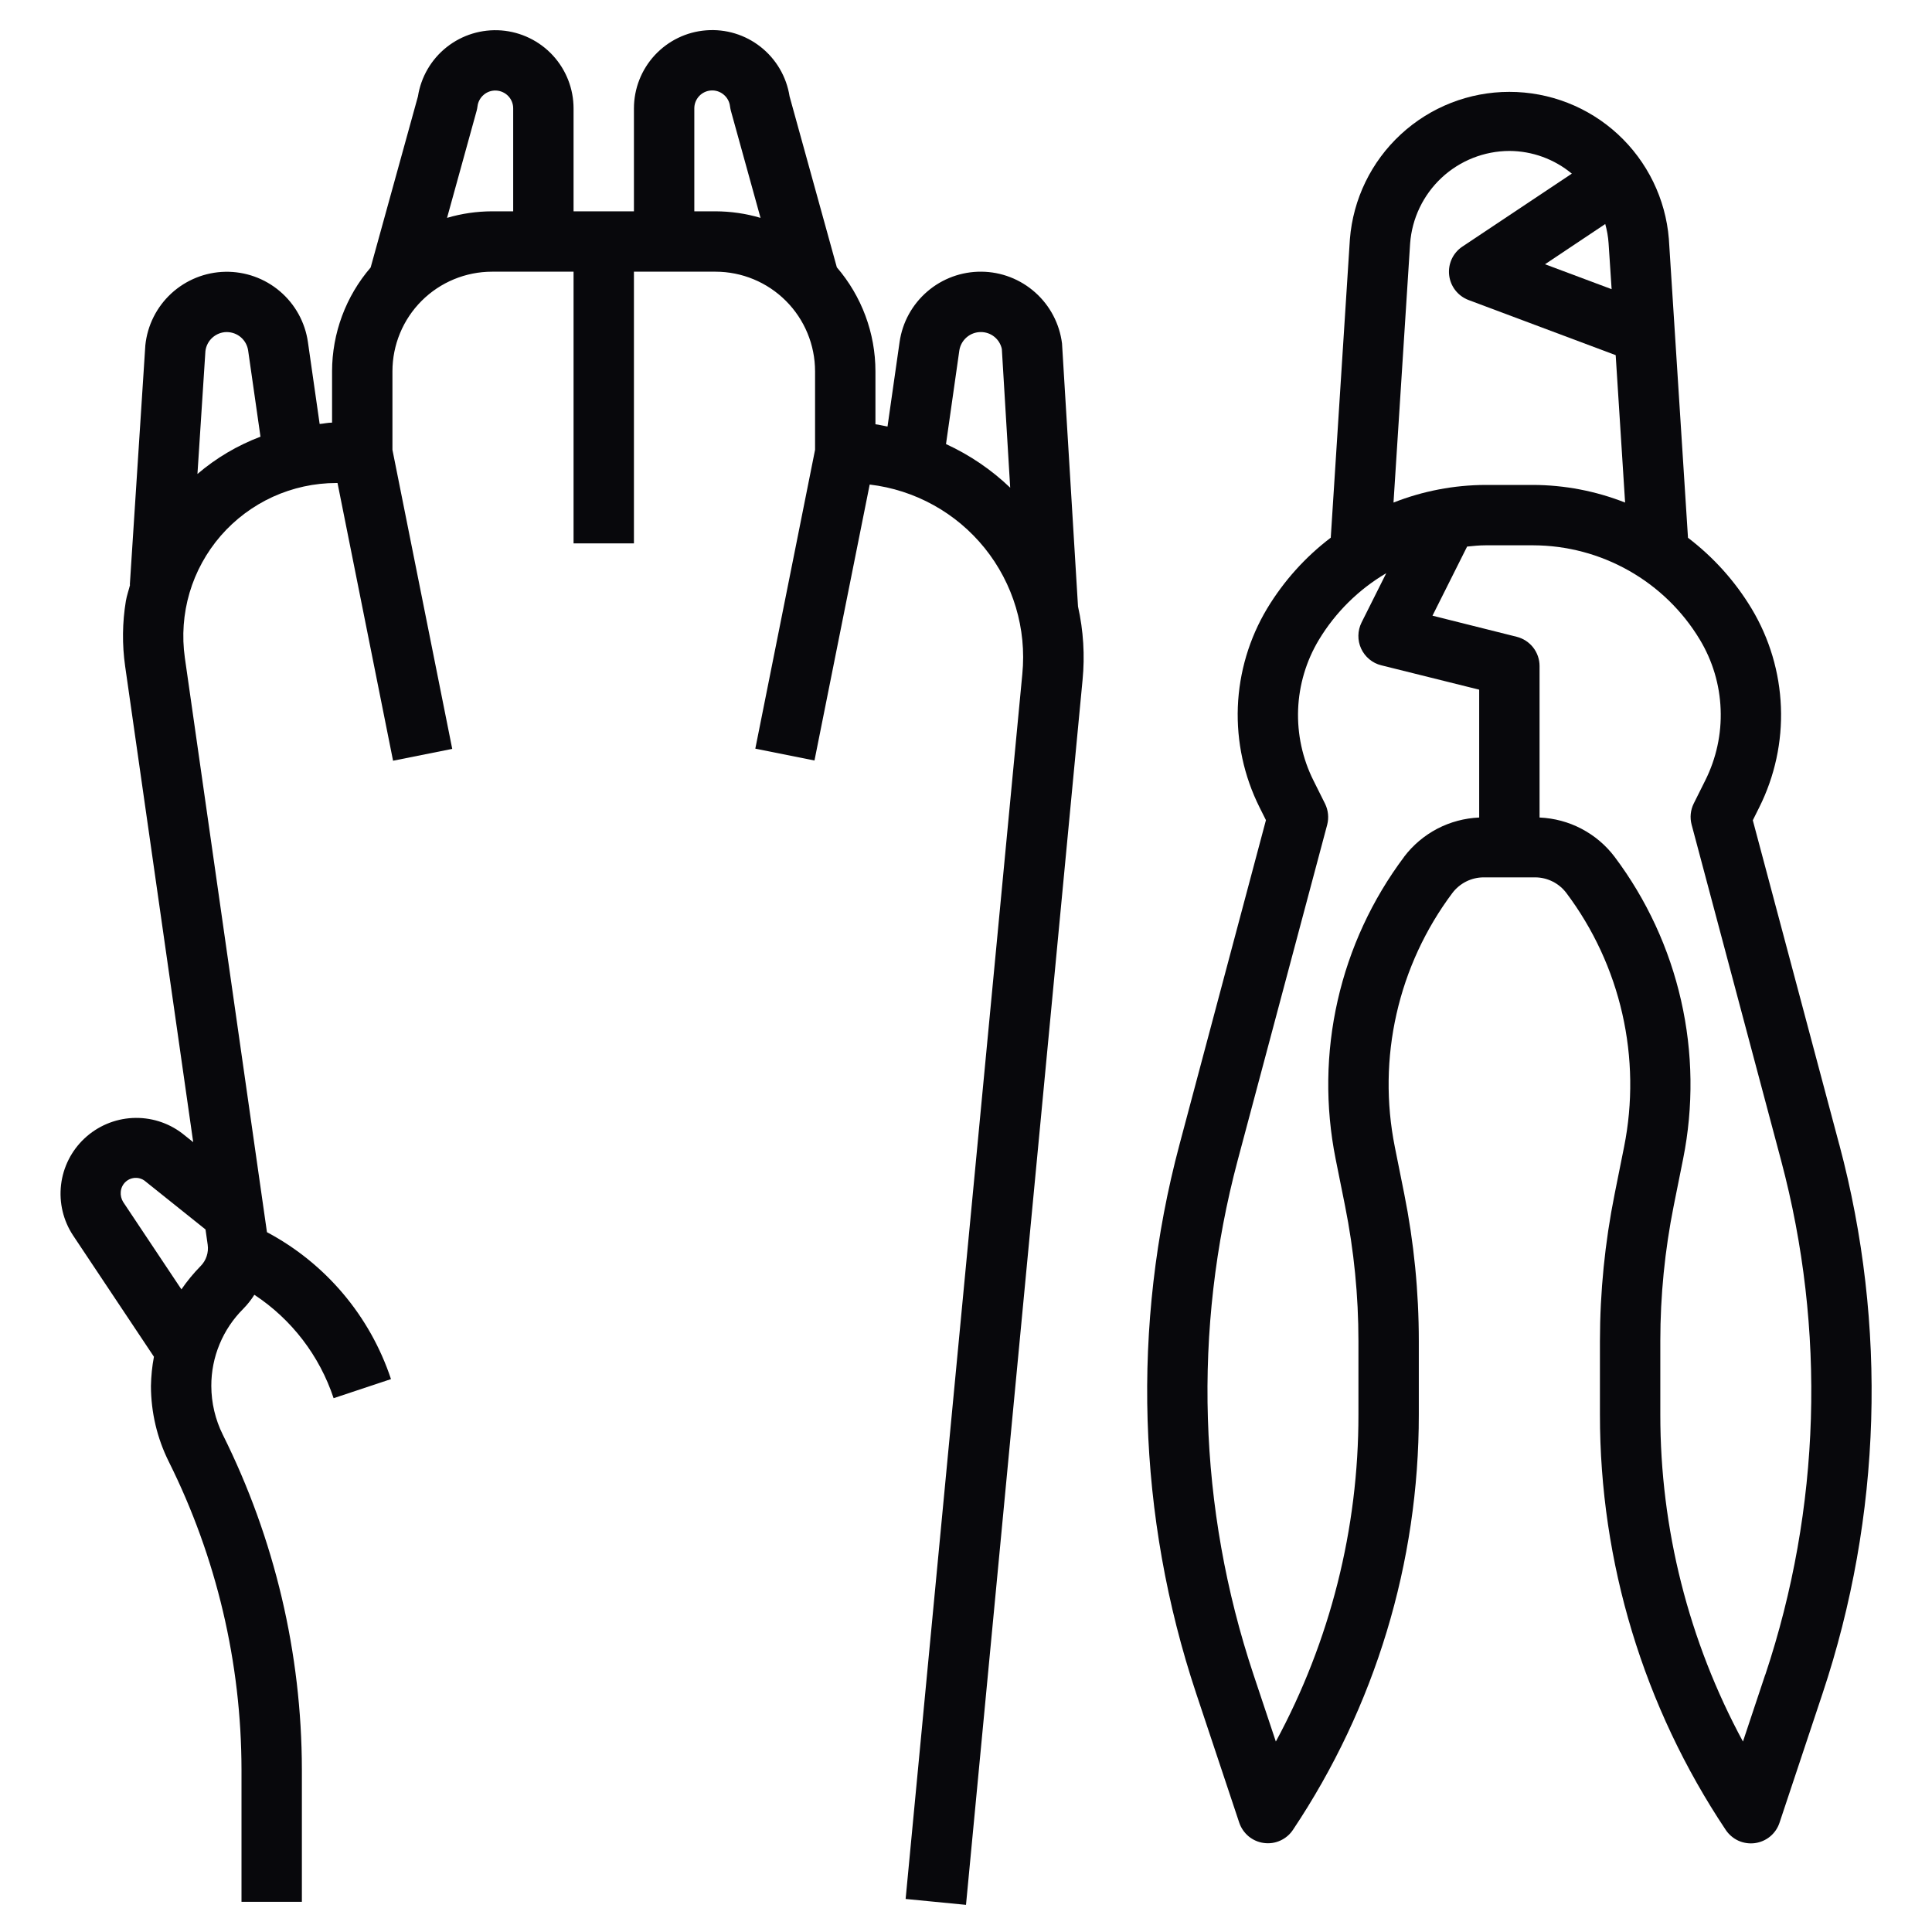
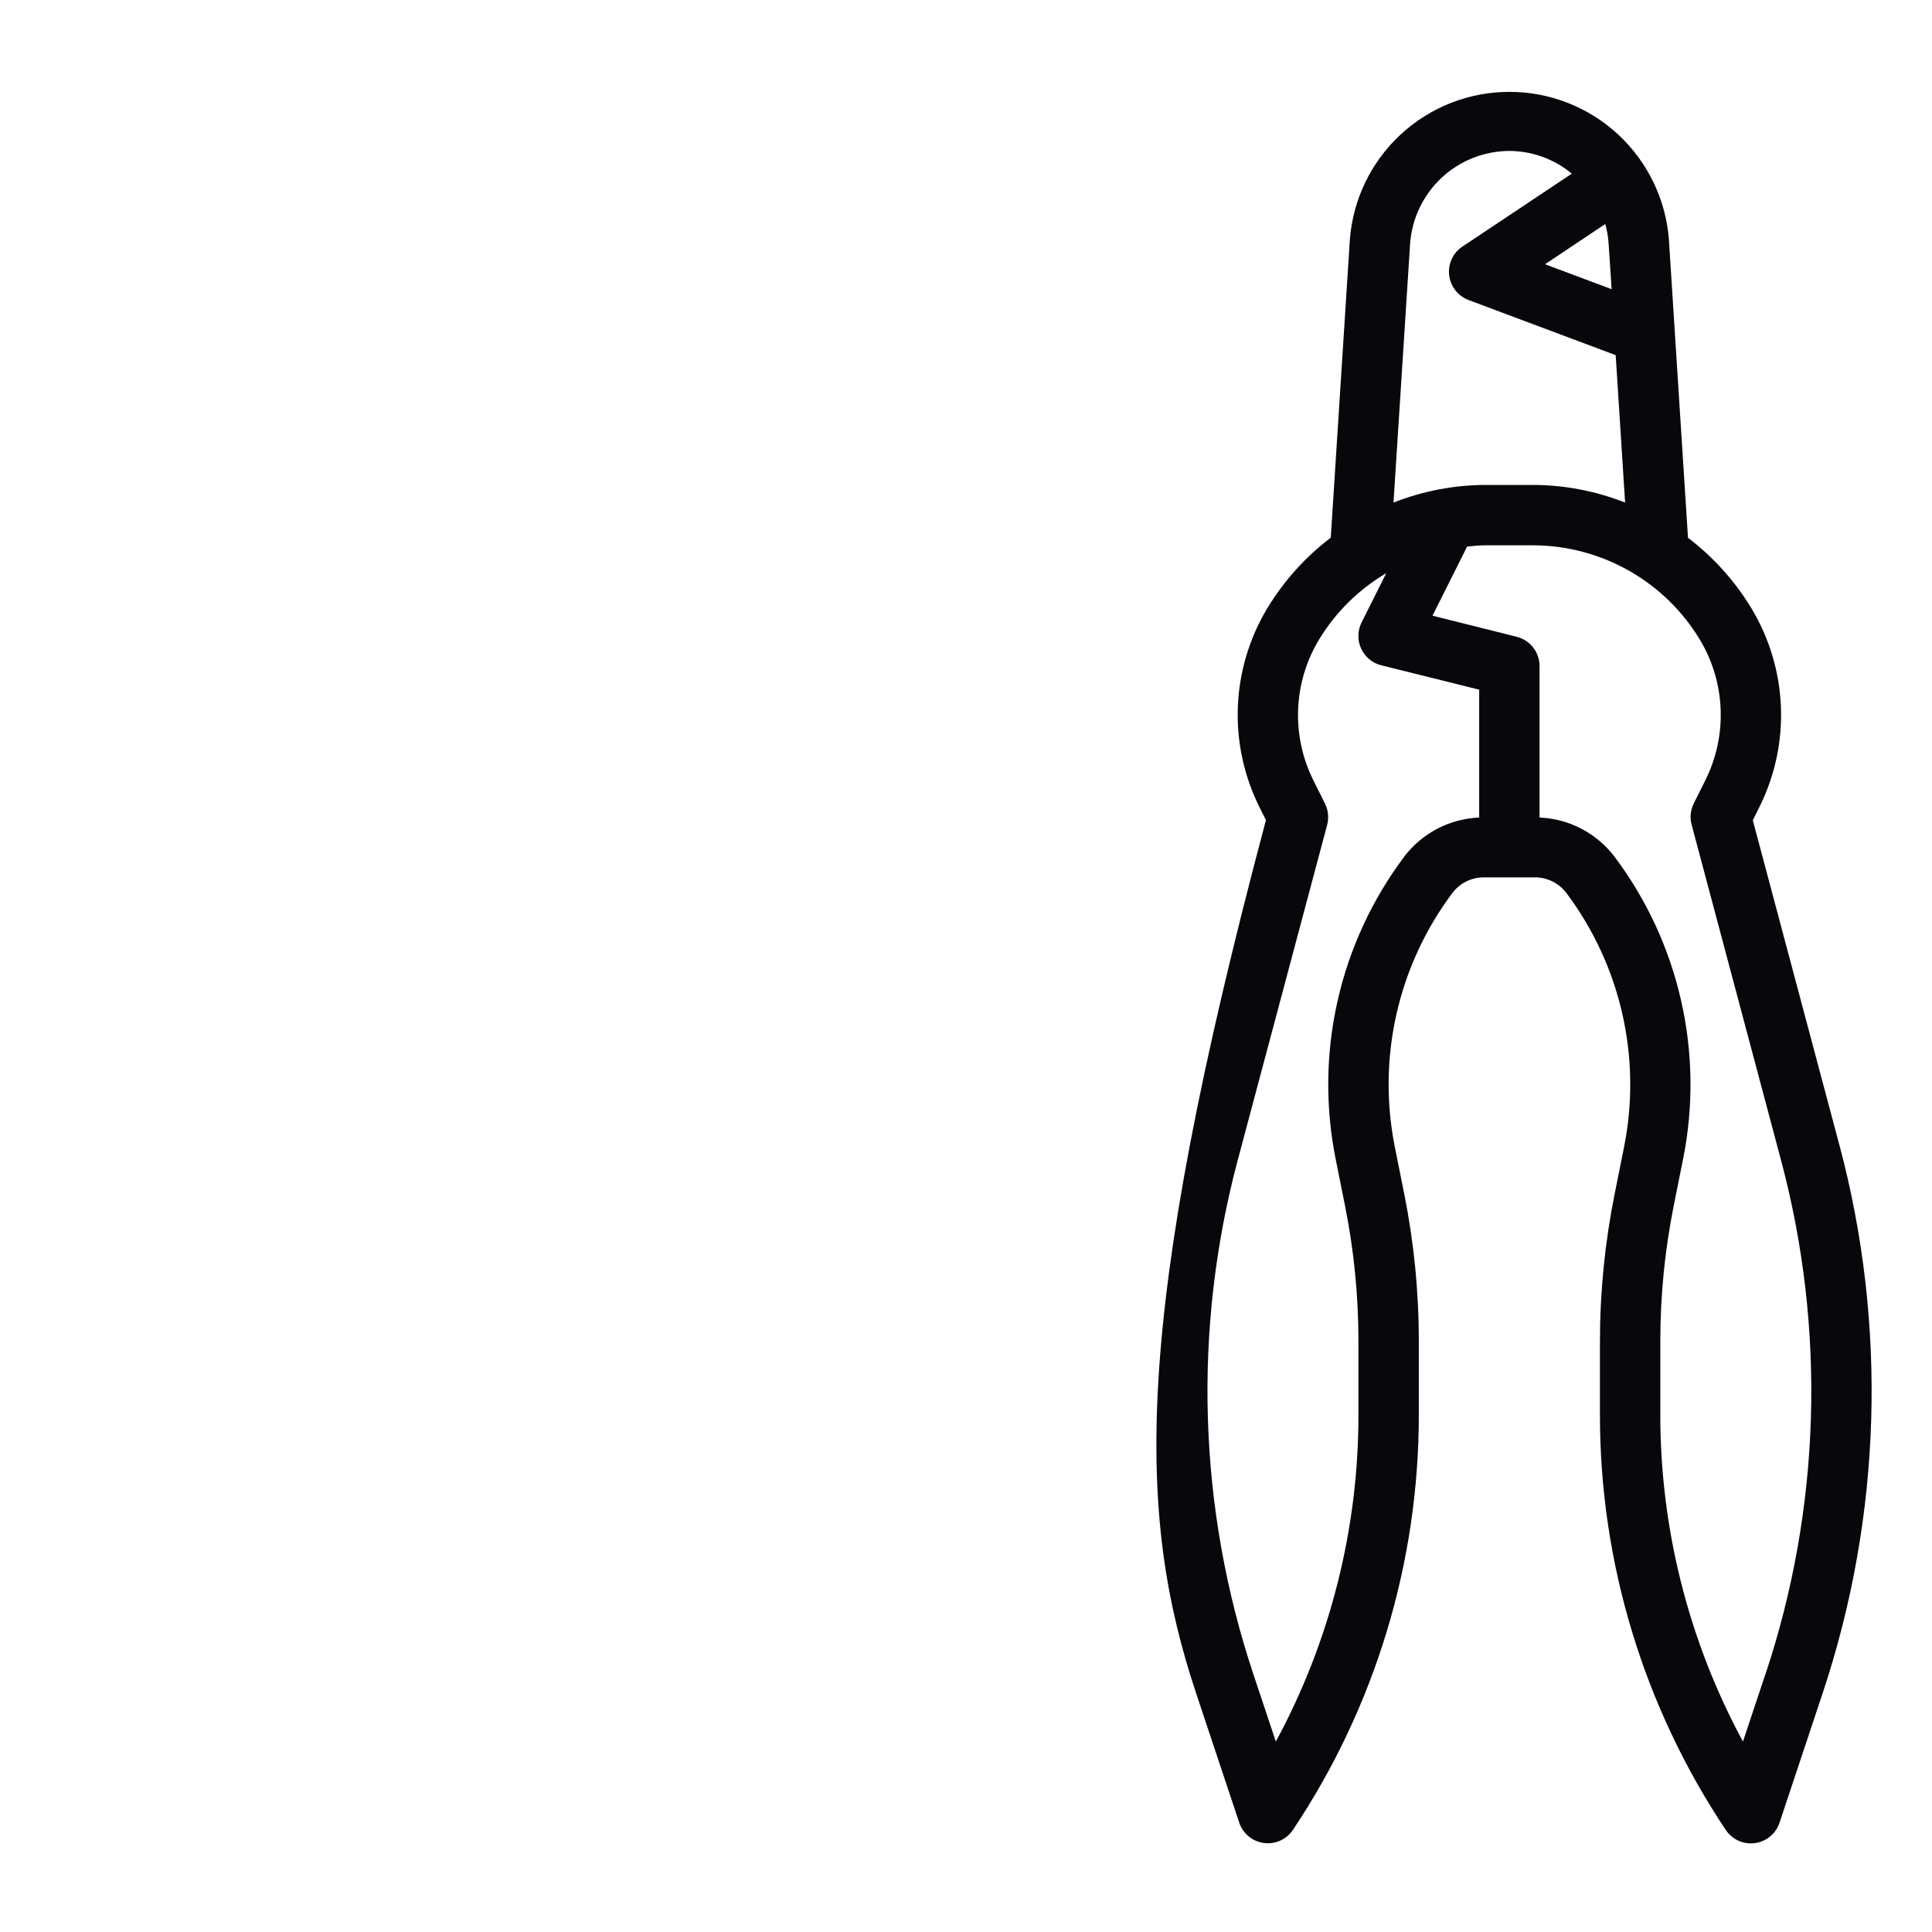
<svg xmlns="http://www.w3.org/2000/svg" width="40" height="40" viewBox="0 0 40 40" fill="none">
-   <path d="M21.988 7.111C21.937 6.704 21.74 6.328 21.433 6.055C21.126 5.781 20.73 5.628 20.32 5.625C19.909 5.621 19.51 5.767 19.199 6.035C18.887 6.303 18.683 6.674 18.625 7.081L18.375 8.831C18.291 8.817 18.209 8.794 18.125 8.784V7.688C18.125 6.898 17.841 6.134 17.326 5.535L16.347 1.994C16.284 1.591 16.071 1.226 15.751 0.973C15.431 0.719 15.027 0.596 14.62 0.628C14.213 0.659 13.834 0.843 13.556 1.143C13.279 1.443 13.125 1.836 13.125 2.244V4.375H11.875V2.246C11.875 1.838 11.721 1.445 11.444 1.145C11.167 0.846 10.787 0.662 10.38 0.63C9.973 0.599 9.569 0.722 9.249 0.975C8.929 1.228 8.716 1.593 8.653 1.996L7.674 5.538C7.159 6.136 6.876 6.899 6.875 7.688V8.75C6.787 8.75 6.705 8.771 6.618 8.778L6.375 7.081C6.316 6.672 6.11 6.298 5.794 6.03C5.479 5.762 5.076 5.619 4.662 5.627C4.248 5.635 3.852 5.795 3.547 6.075C3.243 6.355 3.051 6.737 3.009 7.149L2.688 12.108H2.693C2.665 12.22 2.626 12.327 2.606 12.443C2.532 12.89 2.527 13.345 2.591 13.794L4 23.647L3.772 23.465C3.477 23.24 3.112 23.128 2.742 23.147C2.372 23.166 2.02 23.316 1.75 23.569C1.479 23.822 1.307 24.163 1.264 24.531C1.221 24.899 1.309 25.271 1.514 25.58L3.187 28.09C3.149 28.289 3.129 28.492 3.125 28.695C3.126 29.239 3.252 29.776 3.495 30.263C4.482 32.243 4.997 34.425 5 36.638V39.375H6.25V36.638C6.247 34.231 5.687 31.858 4.613 29.704C4.457 29.39 4.376 29.045 4.375 28.695C4.374 28.398 4.432 28.104 4.546 27.83C4.659 27.556 4.826 27.307 5.036 27.098C5.123 27.009 5.2 26.912 5.266 26.807C6.038 27.315 6.616 28.07 6.907 28.948L8.095 28.553C7.661 27.246 6.742 26.157 5.527 25.511L3.827 13.618C3.763 13.168 3.796 12.71 3.924 12.274C4.052 11.839 4.273 11.436 4.57 11.093C4.868 10.75 5.236 10.475 5.649 10.286C6.062 10.098 6.51 10 6.965 10H6.988L8.138 15.75L9.363 15.505L8.125 9.313V7.688C8.125 7.141 8.342 6.616 8.729 6.229C9.116 5.842 9.641 5.625 10.188 5.625H11.875V11.25H13.125V5.625H14.813C15.36 5.625 15.884 5.842 16.271 6.229C16.658 6.616 16.875 7.141 16.875 7.688V9.313L15.638 15.5L16.863 15.745L18.006 10.032C18.941 10.142 19.796 10.615 20.387 11.348C20.978 12.082 21.258 13.018 21.166 13.956L18.75 39.316L20 39.438L22.413 14.081C22.463 13.571 22.431 13.056 22.319 12.556L21.988 7.111ZM2.55 24.886C2.511 24.823 2.494 24.749 2.5 24.675C2.504 24.62 2.523 24.568 2.554 24.522C2.585 24.477 2.627 24.441 2.676 24.417C2.726 24.393 2.781 24.383 2.836 24.387C2.89 24.391 2.943 24.41 2.988 24.441L4.255 25.455L4.3 25.771C4.311 25.851 4.304 25.933 4.278 26.01C4.253 26.086 4.21 26.156 4.153 26.213C4.007 26.362 3.874 26.523 3.756 26.695L2.55 24.886ZM4.088 9.813L4.253 7.268C4.266 7.161 4.318 7.061 4.399 6.989C4.48 6.917 4.584 6.876 4.692 6.875C4.801 6.875 4.906 6.913 4.988 6.984C5.07 7.055 5.123 7.153 5.138 7.26L5.393 9.041C4.917 9.221 4.475 9.482 4.088 9.813ZM9.255 4.513L9.869 2.291C9.877 2.261 9.882 2.232 9.886 2.202C9.897 2.108 9.944 2.022 10.017 1.961C10.089 1.9 10.182 1.869 10.277 1.875C10.371 1.881 10.46 1.922 10.525 1.991C10.59 2.06 10.626 2.152 10.625 2.246V4.375H10.188C9.872 4.376 9.558 4.421 9.255 4.511V4.513ZM14.375 4.375V2.246C14.374 2.151 14.41 2.06 14.475 1.99C14.539 1.921 14.628 1.879 14.723 1.873C14.817 1.867 14.911 1.898 14.983 1.959C15.056 2.019 15.103 2.106 15.114 2.2C15.118 2.23 15.124 2.26 15.131 2.289L15.746 4.511C15.443 4.421 15.129 4.376 14.813 4.375H14.375ZM19.586 9.194L19.862 7.256C19.878 7.15 19.932 7.054 20.013 6.984C20.094 6.914 20.197 6.875 20.305 6.875C20.407 6.874 20.506 6.908 20.586 6.972C20.666 7.036 20.721 7.126 20.742 7.226L20.915 10.097C20.525 9.724 20.076 9.419 19.586 9.194Z" fill="#08080C" />
-   <path d="M38.081 23.701L36.29 16.983L36.423 16.716C36.745 16.072 36.9 15.357 36.872 14.638C36.844 13.919 36.636 13.218 36.265 12.601C35.923 12.033 35.476 11.536 34.948 11.134L34.552 4.947C34.485 4.117 34.107 3.343 33.495 2.778C32.883 2.214 32.081 1.901 31.248 1.902C30.415 1.902 29.613 2.217 29.002 2.782C28.39 3.347 28.014 4.122 27.948 4.952L27.552 11.132C27.024 11.533 26.578 12.03 26.235 12.598C25.865 13.215 25.656 13.916 25.628 14.636C25.601 15.355 25.755 16.07 26.077 16.714L26.21 16.98L24.419 23.701C23.422 27.44 23.543 31.39 24.766 35.062L25.657 37.736C25.694 37.846 25.762 37.945 25.852 38.02C25.942 38.094 26.051 38.142 26.167 38.157C26.283 38.173 26.401 38.156 26.508 38.107C26.614 38.059 26.705 37.982 26.77 37.884C28.471 35.339 29.378 32.345 29.375 29.284V27.764C29.375 26.743 29.274 25.724 29.074 24.722L28.878 23.744C28.696 22.833 28.708 21.895 28.914 20.989C29.119 20.083 29.514 19.23 30.071 18.487C30.146 18.388 30.244 18.307 30.355 18.251C30.467 18.195 30.591 18.165 30.716 18.165H31.785C31.91 18.165 32.033 18.195 32.145 18.251C32.257 18.307 32.354 18.388 32.429 18.487C32.987 19.23 33.382 20.082 33.588 20.988C33.794 21.894 33.807 22.833 33.625 23.744L33.429 24.722C33.228 25.724 33.126 26.743 33.125 27.764V29.284C33.122 32.346 34.029 35.34 35.73 37.887C35.795 37.984 35.886 38.061 35.992 38.11C36.099 38.158 36.217 38.175 36.333 38.16C36.449 38.144 36.558 38.097 36.649 38.022C36.739 37.947 36.806 37.849 36.843 37.738L37.734 35.062C38.958 31.39 39.079 27.439 38.081 23.698V23.701ZM33.235 4.638C33.271 4.768 33.295 4.901 33.304 5.036L33.367 5.987L31.988 5.471L33.235 4.638ZM29.195 5.041C29.233 4.522 29.466 4.036 29.847 3.68C30.228 3.325 30.729 3.127 31.25 3.125C31.723 3.127 32.179 3.293 32.543 3.595L30.278 5.105C30.182 5.168 30.106 5.257 30.057 5.362C30.009 5.466 29.99 5.582 30.003 5.696C30.016 5.81 30.06 5.919 30.131 6.01C30.201 6.1 30.296 6.17 30.403 6.211L33.451 7.353L33.646 10.405C33.039 10.166 32.393 10.042 31.741 10.04H30.757C30.105 10.042 29.458 10.166 28.851 10.405L29.195 5.041ZM29.07 17.741C28.408 18.624 27.939 19.637 27.695 20.714C27.45 21.791 27.436 22.908 27.652 23.991L27.848 24.968C28.032 25.889 28.125 26.825 28.125 27.764V29.284C28.128 31.648 27.54 33.977 26.415 36.057L25.952 34.67C24.805 31.229 24.691 27.528 25.625 24.023L27.478 17.076C27.516 16.93 27.5 16.774 27.433 16.639L27.194 16.16C26.966 15.705 26.857 15.199 26.876 14.689C26.896 14.18 27.043 13.684 27.306 13.247C27.649 12.678 28.129 12.204 28.701 11.867L28.189 12.889C28.148 12.972 28.125 13.064 28.124 13.158C28.122 13.252 28.142 13.344 28.181 13.429C28.22 13.514 28.278 13.589 28.35 13.649C28.422 13.709 28.506 13.752 28.597 13.774L30.625 14.279V16.926C30.322 16.939 30.026 17.018 29.757 17.158C29.488 17.299 29.254 17.497 29.071 17.738L29.07 17.741ZM36.548 34.67L36.086 36.057C34.961 33.977 34.373 31.648 34.375 29.284V27.764C34.375 26.825 34.468 25.888 34.652 24.967L34.848 23.99C35.064 22.907 35.05 21.791 34.805 20.714C34.561 19.637 34.092 18.623 33.429 17.74C33.246 17.498 33.012 17.3 32.743 17.159C32.475 17.018 32.178 16.939 31.875 16.926V13.79C31.875 13.651 31.828 13.515 31.743 13.406C31.657 13.296 31.537 13.218 31.402 13.184L29.658 12.747L30.375 11.316C30.5 11.303 30.63 11.29 30.758 11.29H31.744C32.439 11.292 33.121 11.473 33.725 11.815C34.33 12.157 34.836 12.649 35.194 13.244C35.457 13.681 35.605 14.177 35.624 14.686C35.644 15.195 35.534 15.701 35.306 16.157L35.067 16.636C35 16.771 34.984 16.927 35.023 17.073L36.875 24.023C37.809 27.527 37.696 31.229 36.55 34.67H36.548Z" fill="#08080C" />
+   <path d="M38.081 23.701L36.29 16.983L36.423 16.716C36.745 16.072 36.9 15.357 36.872 14.638C36.844 13.919 36.636 13.218 36.265 12.601C35.923 12.033 35.476 11.536 34.948 11.134L34.552 4.947C34.485 4.117 34.107 3.343 33.495 2.778C32.883 2.214 32.081 1.901 31.248 1.902C30.415 1.902 29.613 2.217 29.002 2.782C28.39 3.347 28.014 4.122 27.948 4.952L27.552 11.132C27.024 11.533 26.578 12.03 26.235 12.598C25.865 13.215 25.656 13.916 25.628 14.636C25.601 15.355 25.755 16.07 26.077 16.714L26.21 16.98C23.422 27.44 23.543 31.39 24.766 35.062L25.657 37.736C25.694 37.846 25.762 37.945 25.852 38.02C25.942 38.094 26.051 38.142 26.167 38.157C26.283 38.173 26.401 38.156 26.508 38.107C26.614 38.059 26.705 37.982 26.77 37.884C28.471 35.339 29.378 32.345 29.375 29.284V27.764C29.375 26.743 29.274 25.724 29.074 24.722L28.878 23.744C28.696 22.833 28.708 21.895 28.914 20.989C29.119 20.083 29.514 19.23 30.071 18.487C30.146 18.388 30.244 18.307 30.355 18.251C30.467 18.195 30.591 18.165 30.716 18.165H31.785C31.91 18.165 32.033 18.195 32.145 18.251C32.257 18.307 32.354 18.388 32.429 18.487C32.987 19.23 33.382 20.082 33.588 20.988C33.794 21.894 33.807 22.833 33.625 23.744L33.429 24.722C33.228 25.724 33.126 26.743 33.125 27.764V29.284C33.122 32.346 34.029 35.34 35.73 37.887C35.795 37.984 35.886 38.061 35.992 38.11C36.099 38.158 36.217 38.175 36.333 38.16C36.449 38.144 36.558 38.097 36.649 38.022C36.739 37.947 36.806 37.849 36.843 37.738L37.734 35.062C38.958 31.39 39.079 27.439 38.081 23.698V23.701ZM33.235 4.638C33.271 4.768 33.295 4.901 33.304 5.036L33.367 5.987L31.988 5.471L33.235 4.638ZM29.195 5.041C29.233 4.522 29.466 4.036 29.847 3.68C30.228 3.325 30.729 3.127 31.25 3.125C31.723 3.127 32.179 3.293 32.543 3.595L30.278 5.105C30.182 5.168 30.106 5.257 30.057 5.362C30.009 5.466 29.99 5.582 30.003 5.696C30.016 5.81 30.06 5.919 30.131 6.01C30.201 6.1 30.296 6.17 30.403 6.211L33.451 7.353L33.646 10.405C33.039 10.166 32.393 10.042 31.741 10.04H30.757C30.105 10.042 29.458 10.166 28.851 10.405L29.195 5.041ZM29.07 17.741C28.408 18.624 27.939 19.637 27.695 20.714C27.45 21.791 27.436 22.908 27.652 23.991L27.848 24.968C28.032 25.889 28.125 26.825 28.125 27.764V29.284C28.128 31.648 27.54 33.977 26.415 36.057L25.952 34.67C24.805 31.229 24.691 27.528 25.625 24.023L27.478 17.076C27.516 16.93 27.5 16.774 27.433 16.639L27.194 16.16C26.966 15.705 26.857 15.199 26.876 14.689C26.896 14.18 27.043 13.684 27.306 13.247C27.649 12.678 28.129 12.204 28.701 11.867L28.189 12.889C28.148 12.972 28.125 13.064 28.124 13.158C28.122 13.252 28.142 13.344 28.181 13.429C28.22 13.514 28.278 13.589 28.35 13.649C28.422 13.709 28.506 13.752 28.597 13.774L30.625 14.279V16.926C30.322 16.939 30.026 17.018 29.757 17.158C29.488 17.299 29.254 17.497 29.071 17.738L29.07 17.741ZM36.548 34.67L36.086 36.057C34.961 33.977 34.373 31.648 34.375 29.284V27.764C34.375 26.825 34.468 25.888 34.652 24.967L34.848 23.99C35.064 22.907 35.05 21.791 34.805 20.714C34.561 19.637 34.092 18.623 33.429 17.74C33.246 17.498 33.012 17.3 32.743 17.159C32.475 17.018 32.178 16.939 31.875 16.926V13.79C31.875 13.651 31.828 13.515 31.743 13.406C31.657 13.296 31.537 13.218 31.402 13.184L29.658 12.747L30.375 11.316C30.5 11.303 30.63 11.29 30.758 11.29H31.744C32.439 11.292 33.121 11.473 33.725 11.815C34.33 12.157 34.836 12.649 35.194 13.244C35.457 13.681 35.605 14.177 35.624 14.686C35.644 15.195 35.534 15.701 35.306 16.157L35.067 16.636C35 16.771 34.984 16.927 35.023 17.073L36.875 24.023C37.809 27.527 37.696 31.229 36.55 34.67H36.548Z" fill="#08080C" />
</svg>